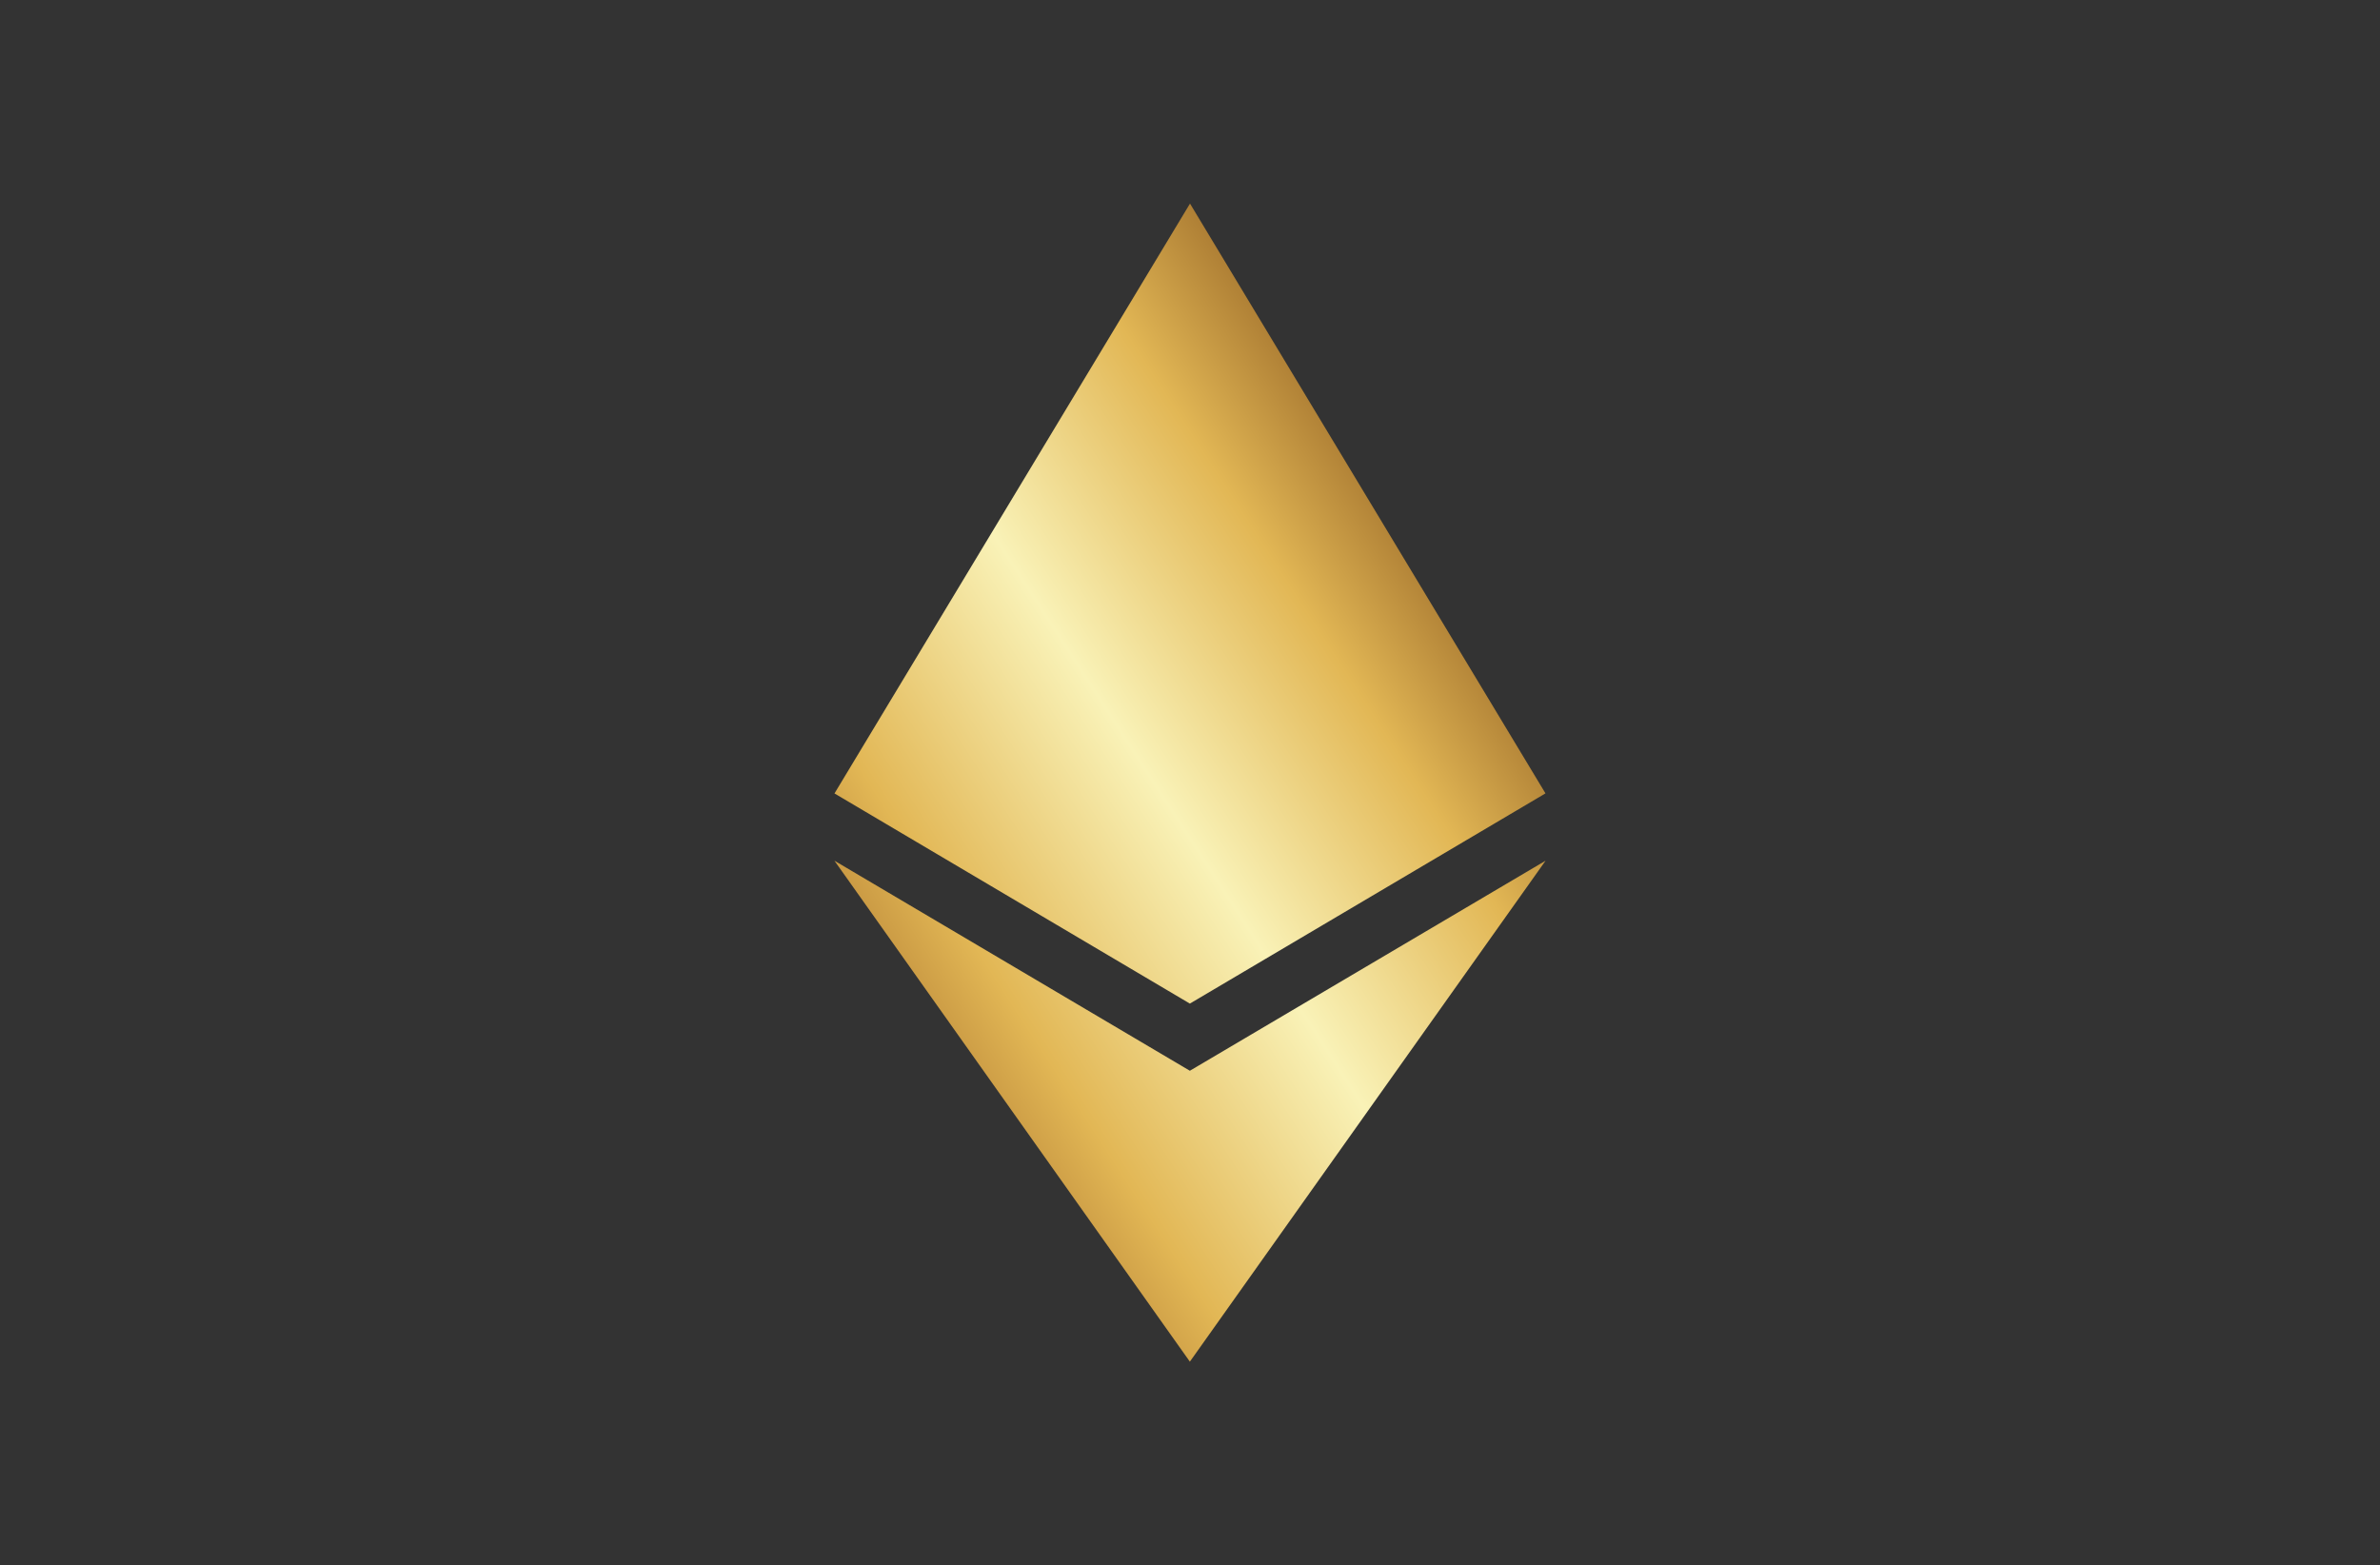
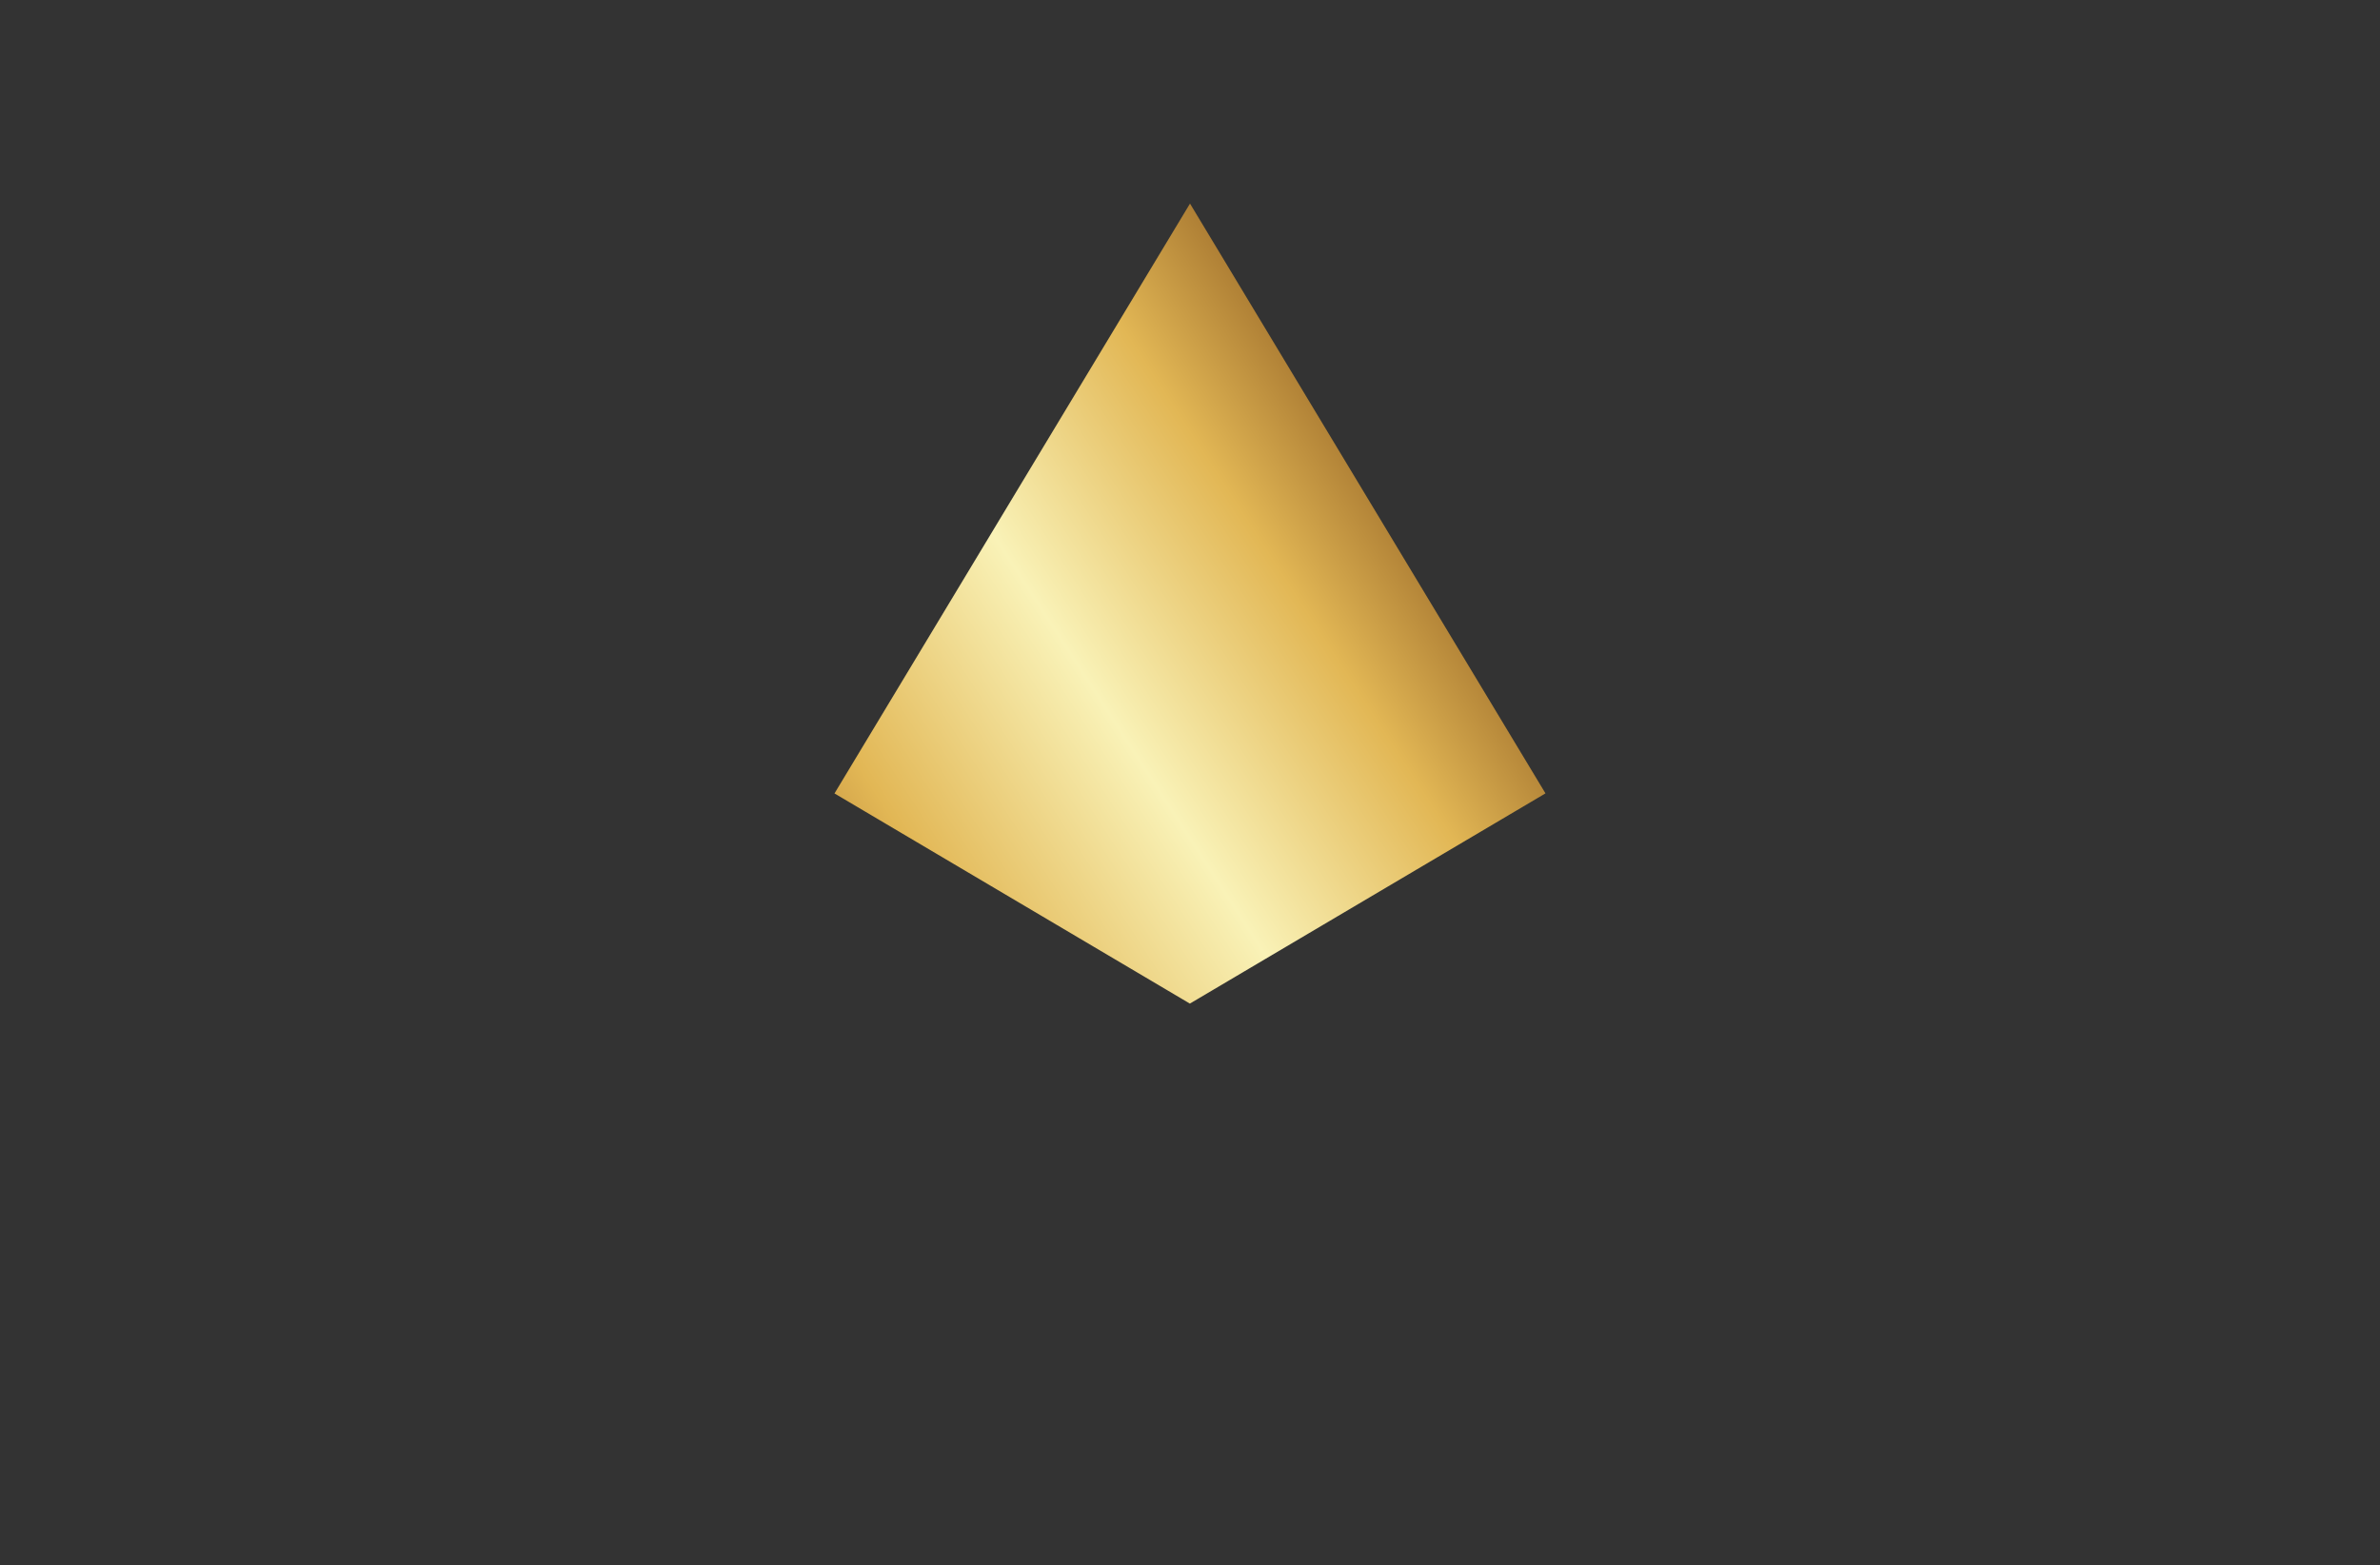
<svg xmlns="http://www.w3.org/2000/svg" xmlns:xlink="http://www.w3.org/1999/xlink" id="Capa_1" data-name="Capa 1" viewBox="0 0 500 328.85">
  <rect x="0" y="0" width="500" height="328.85" fill="#333333" stroke="none" />
  <defs>
    <style>      .cls-1 {        fill: url(#Degradado_sin_nombre-2);      }      .cls-1, .cls-2 {        isolation: isolate;      }      .cls-2 {        fill: url(#Degradado_sin_nombre);      }    </style>
    <linearGradient id="Degradado_sin_nombre" data-name="Degradado sin nombre" x1="79.52" y1="239.13" x2="403.26" y2="29.77" gradientUnits="userSpaceOnUse">
      <stop offset="0" stop-color="#eec65f" />
      <stop offset=".23" stop-color="#a76f2a" />
      <stop offset=".33" stop-color="#e2b755" />
      <stop offset=".46" stop-color="#f9f2b7" />
      <stop offset=".58" stop-color="#e2b755" />
      <stop offset=".69" stop-color="#8f5d21" />
      <stop offset="1" stop-color="#e2b755" />
    </linearGradient>
    <linearGradient id="Degradado_sin_nombre-2" data-name="Degradado sin nombre" x1="116.18" y1="295.83" x2="439.93" y2="86.47" xlink:href="#Degradado_sin_nombre" />
  </defs>
  <polygon class="cls-2" points="249.97 210.85 324.67 166.69 324.65 166.68 324.67 166.67 250 42.77 175.33 166.67 175.34 166.67 175.3 166.69 249.97 210.85" />
-   <polygon class="cls-1" points="249.97 224.96 175.3 180.83 249.97 286.08 324.7 180.83 249.97 224.96" />
</svg>